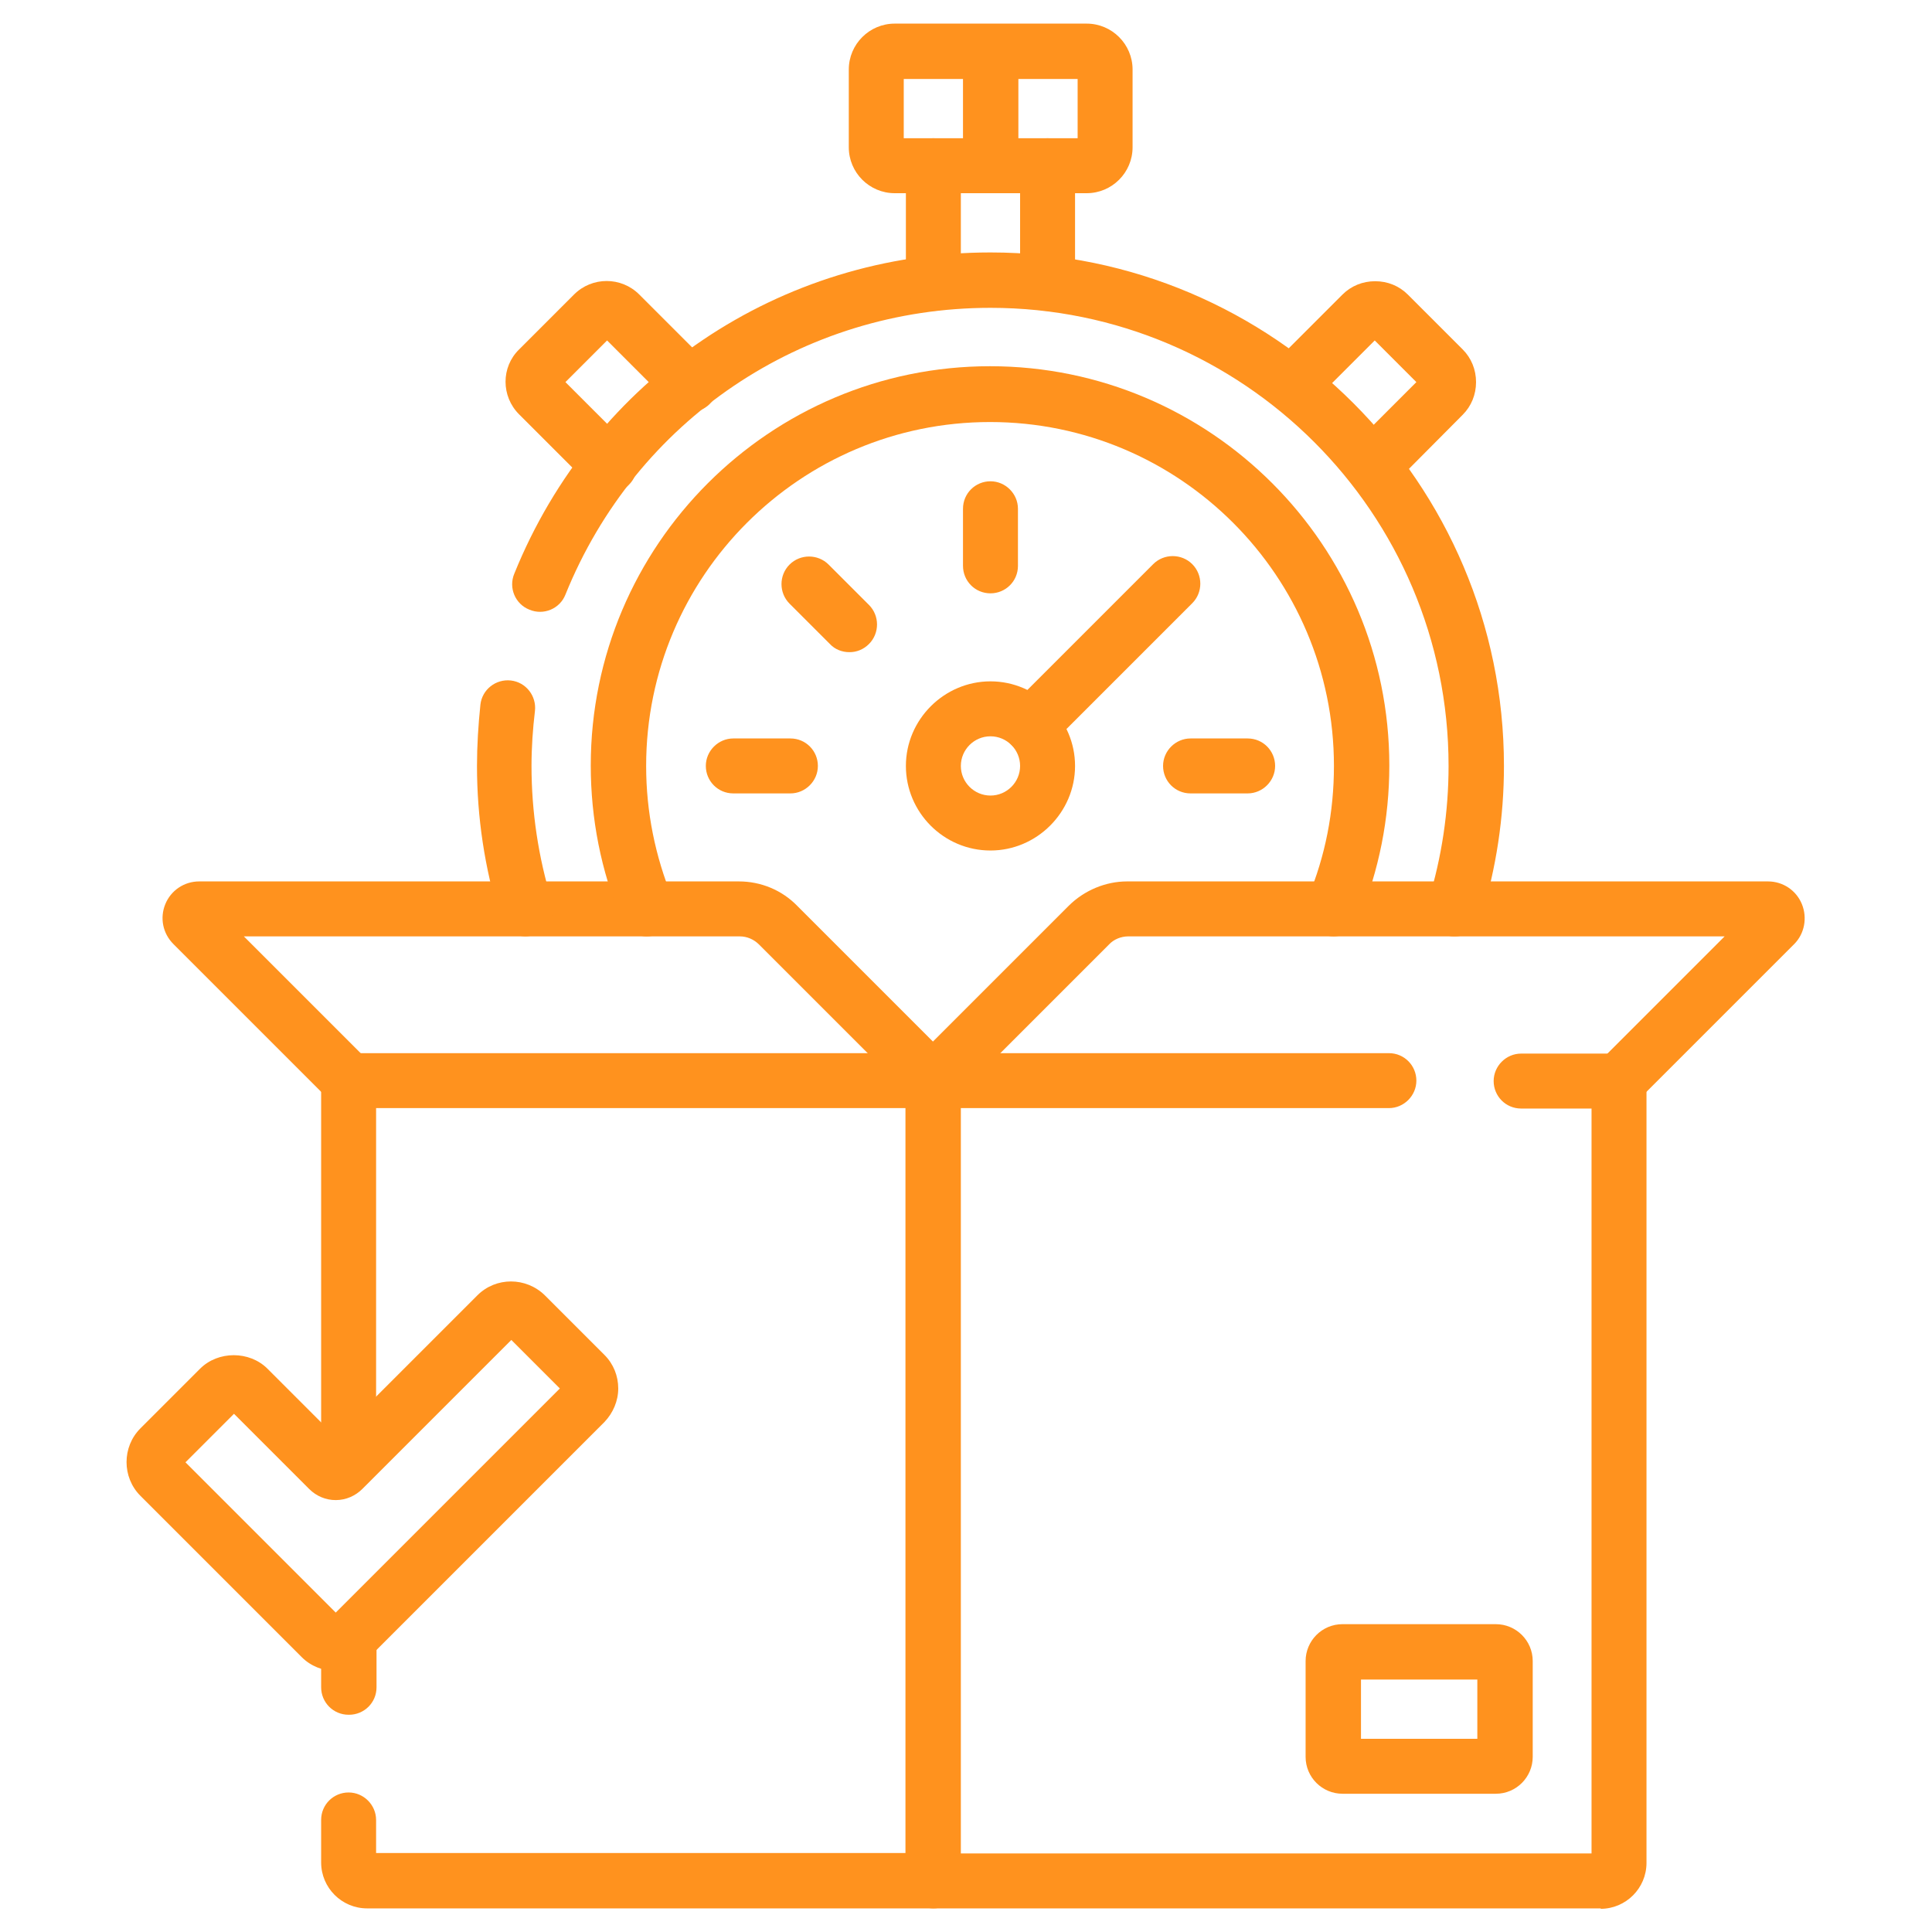
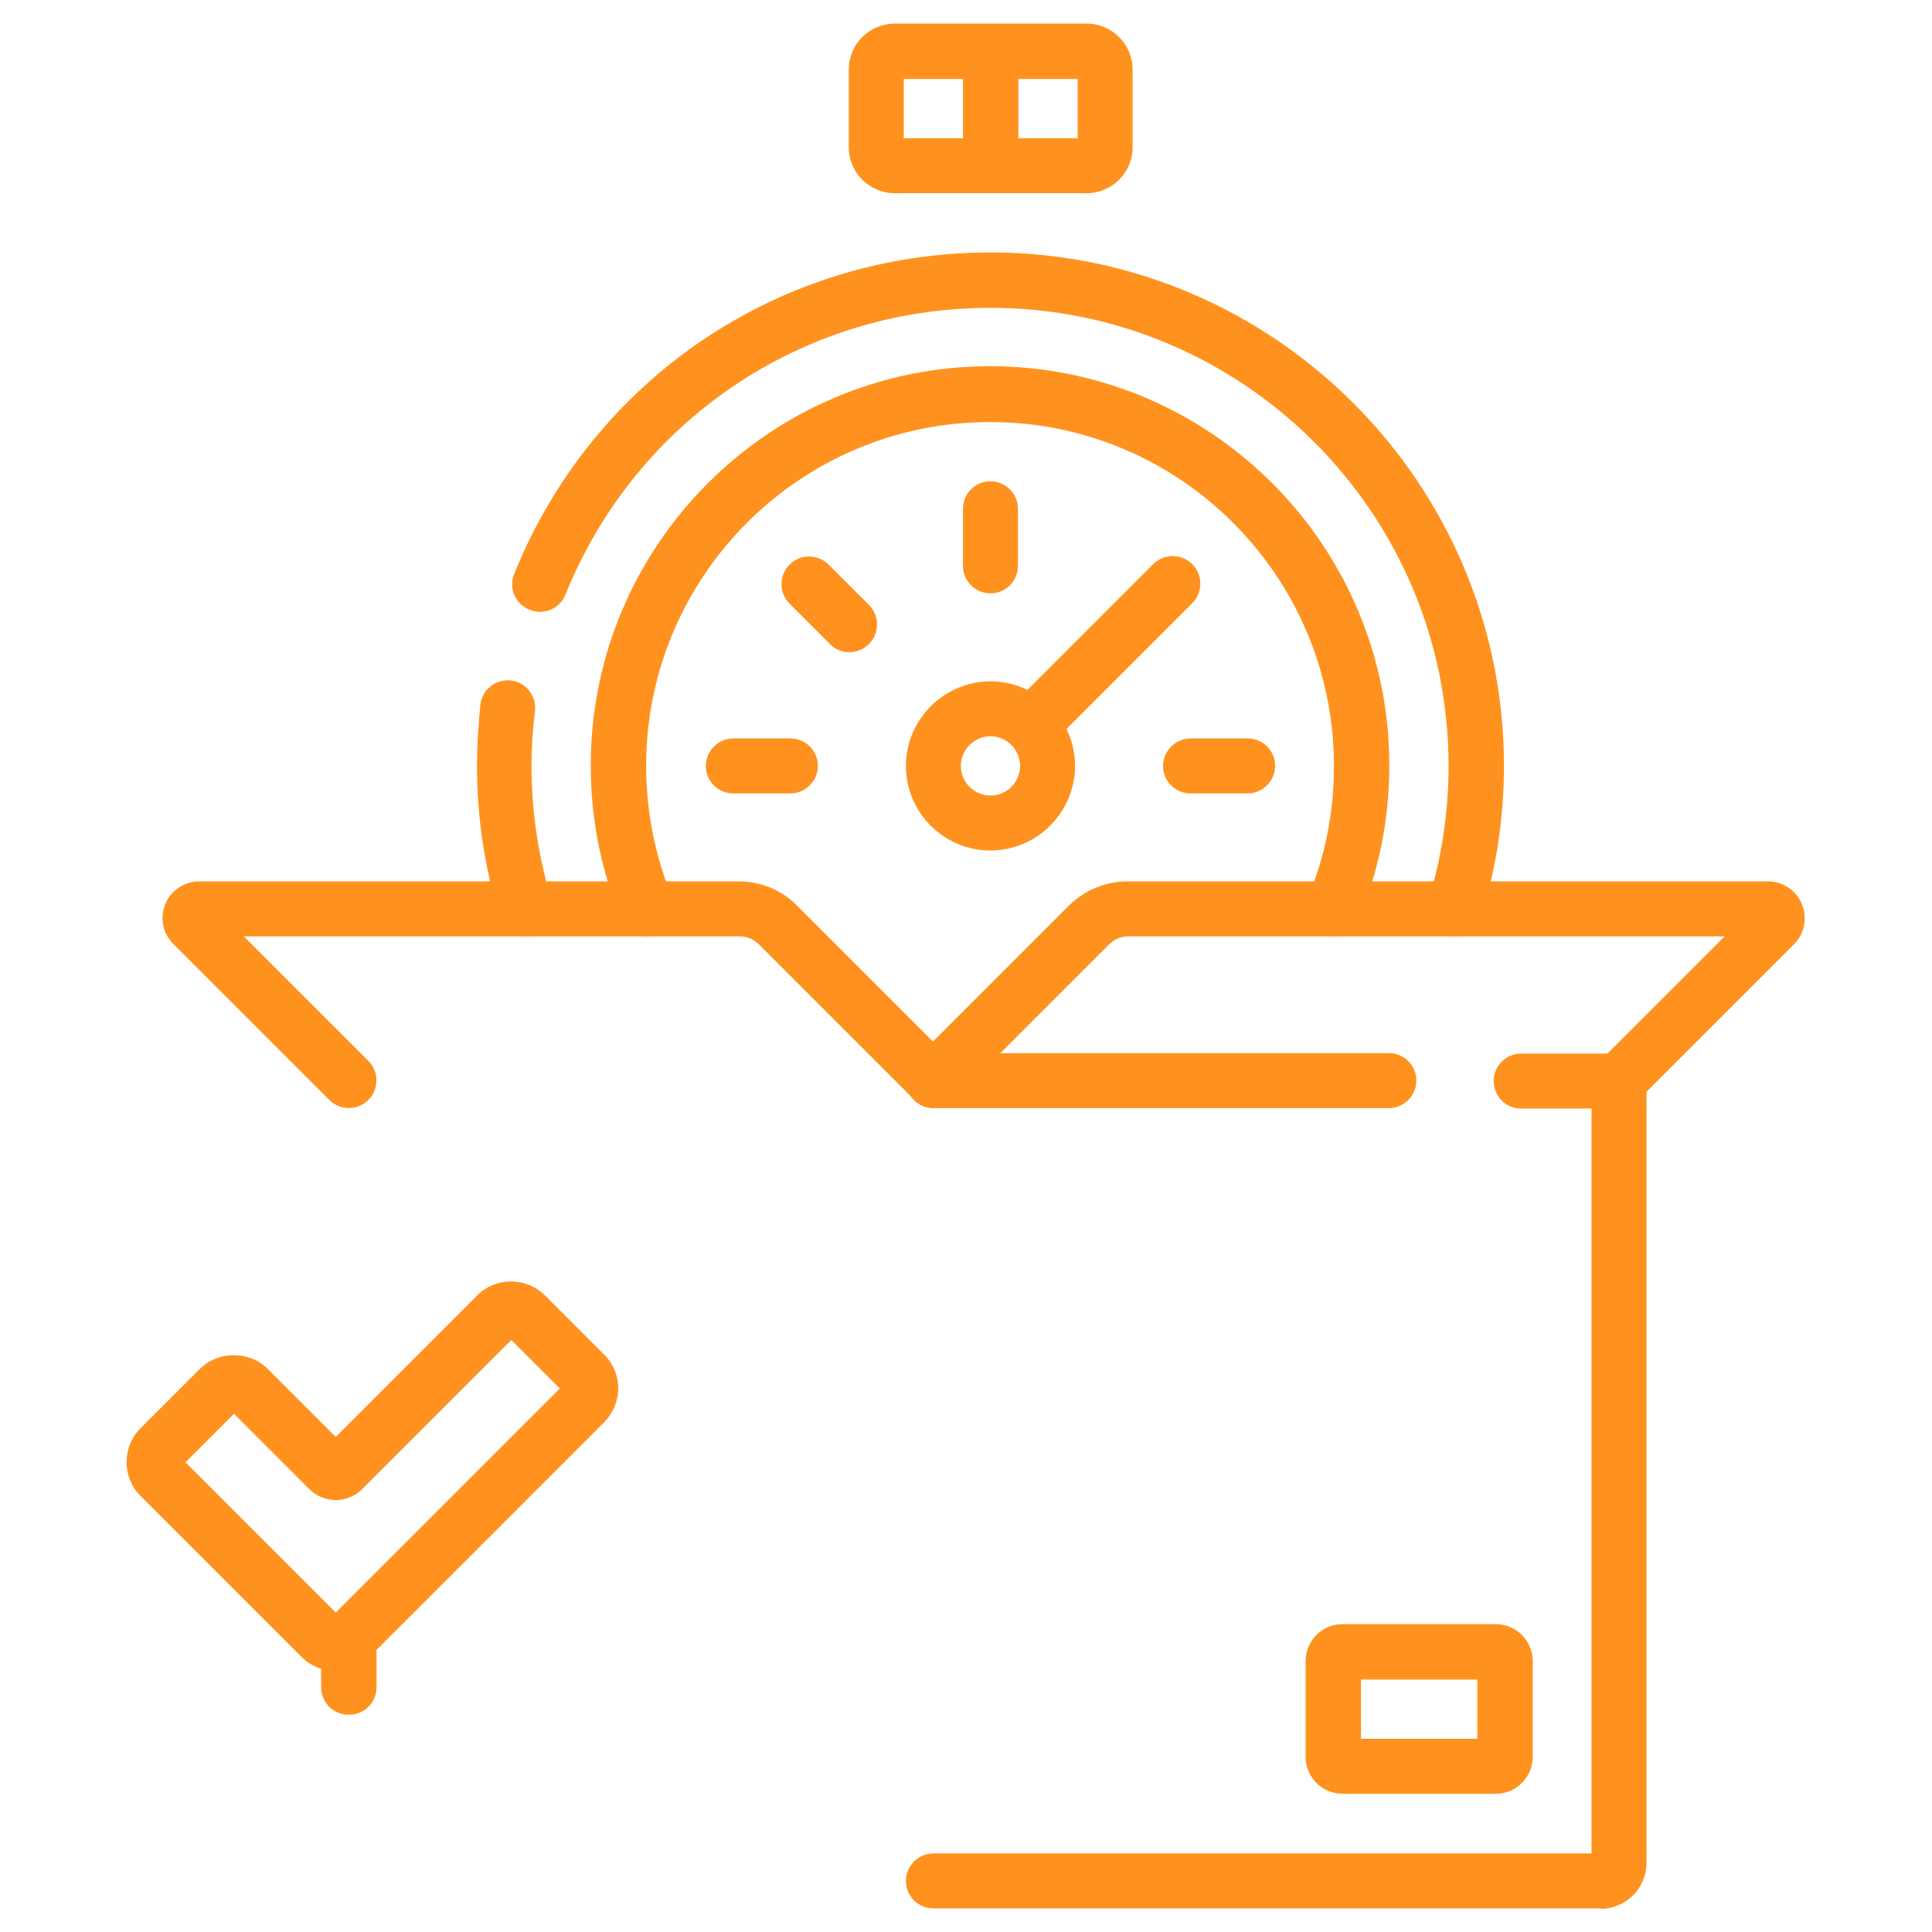
<svg xmlns="http://www.w3.org/2000/svg" id="Layer_1" version="1.1" viewBox="0 0 45 45">
  <defs>
    <style>
      .st0 {
        fill: #ff921e;
      }
    </style>
  </defs>
-   <path class="st0" d="M37.29,44.45h-15.55c-.36,0-.64-.29-.64-.64s.29-.64.64-.64h15.33v-17.35h-1.64c-.36,0-.64-.29-.64-.64s.29-.64.64-.64h2.28c.36,0,.64.29.64.64v18.21c0,.59-.48,1.07-1.07,1.07ZM32.35,25.81h-10.61c-.36,0-.64-.29-.64-.64s.29-.64.64-.64h10.61c.36,0,.64.29.64.64s-.29.64-.64.64Z" />
+   <path class="st0" d="M37.29,44.45h-15.55c-.36,0-.64-.29-.64-.64s.29-.64.64-.64h15.33v-17.35h-1.64c-.36,0-.64-.29-.64-.64s.29-.64.64-.64h2.28c.36,0,.64.29.64.64v18.21c0,.59-.48,1.07-1.07,1.07ZM32.35,25.81h-10.61c-.36,0-.64-.29-.64-.64s.29-.64.64-.64h10.61c.36,0,.64.29.64.64s-.29.64-.64.64" />
  <path class="st0" d="M34.84,41.78h-3.57c-.47,0-.86-.38-.86-.86v-2.23c0-.47.38-.86.86-.86h3.57c.47,0,.86.38.86.86v2.23c0,.47-.38.86-.86.86ZM31.7,40.5h2.71v-1.38h-2.71v1.38ZM7.81,38.92c-.28,0-.57-.11-.78-.32l-3.76-3.76c-.43-.43-.43-1.14,0-1.57l1.39-1.39c.42-.42,1.15-.42,1.57,0l1.59,1.59,3.3-3.3s0,0,0,0c.43-.43,1.13-.43,1.57,0l1.39,1.39c.21.21.32.49.32.78s-.12.57-.32.78l-5.47,5.47c-.22.22-.5.32-.78.32ZM4.31,34.05l3.51,3.51,5.22-5.22-1.13-1.13-3.47,3.47c-.16.16-.38.26-.62.26h0c-.23,0-.45-.09-.62-.26l-1.75-1.75-1.13,1.13ZM7.52,33.76h0s0,0,0,0ZM37.72,25.81c-.16,0-.33-.06-.45-.19-.25-.25-.25-.66,0-.91l2.9-2.9h-13.89c-.17,0-.34.07-.45.19l-3.62,3.62c-.25.25-.66.25-.91,0l-3.62-3.62c-.12-.12-.28-.19-.45-.19H5.68l2.9,2.9c.25.25.25.66,0,.91s-.66.25-.91,0l-3.63-3.63c-.25-.25-.32-.61-.19-.93.13-.32.44-.53.79-.53h12.57c.51,0,1,.2,1.36.57l3.16,3.16,3.16-3.16c.36-.36.86-.57,1.36-.57h14.93c.35,0,.66.21.79.53.13.32.06.69-.18.93l-3.63,3.63c-.13.13-.29.19-.45.19Z" />
  <path class="st0" d="M23.07,19.81c-1.09,0-1.97-.89-1.97-1.97s.89-1.97,1.97-1.97,1.97.89,1.97,1.97-.89,1.97-1.97,1.97ZM23.07,17.15c-.38,0-.69.31-.69.69s.31.69.69.69.69-.31.69-.69-.31-.69-.69-.69Z" />
  <path class="st0" d="M12.25,21.81c-.28,0-.53-.18-.61-.45-.35-1.14-.53-2.32-.53-3.52,0-.47.03-.95.08-1.43.04-.35.36-.6.71-.56.35.04.6.36.56.71-.05.42-.08.85-.08,1.28,0,1.07.16,2.13.47,3.14.1.34-.09.7-.43.8-.06.02-.13.03-.19.03ZM31.06,21.81c-.08,0-.17-.02-.25-.05-.33-.14-.48-.51-.35-.84.41-.98.61-2.01.61-3.08,0-4.42-3.59-8.01-8.01-8.01s-8.01,3.59-8.01,8.01c0,1.07.21,2.1.61,3.08.14.33-.02.7-.35.84-.33.14-.7-.02-.84-.35-.47-1.13-.71-2.34-.71-3.58,0-5.13,4.17-9.3,9.3-9.3s9.3,4.17,9.3,9.3c0,1.24-.24,2.44-.71,3.58-.1.25-.34.4-.59.4ZM29.06,18.48h-1.33c-.36,0-.64-.29-.64-.64s.29-.64.64-.64h1.33c.36,0,.64.29.64.64s-.29.64-.64.64ZM18.41,18.48h-1.33c-.36,0-.64-.29-.64-.64s.29-.64.64-.64h1.33c.36,0,.64.29.64.64s-.29.64-.64.64ZM24.01,17.54c-.16,0-.33-.06-.45-.19-.25-.25-.25-.66,0-.91l3.3-3.3c.25-.25.66-.25.91,0s.25.66,0,.91l-3.3,3.3c-.13.13-.29.19-.45.19ZM19.78,15.19c-.16,0-.33-.06-.45-.19l-.94-.94c-.25-.25-.25-.66,0-.91s.66-.25.91,0l.94.94c.25.25.25.66,0,.91-.13.13-.29.19-.45.19ZM23.07,13.82c-.36,0-.64-.29-.64-.64v-1.33c0-.36.29-.64.64-.64s.64.29.64.64v1.33c0,.36-.29.64-.64.64ZM25.31,4.5h-4.47c-.59,0-1.07-.48-1.07-1.07v-1.81c0-.59.48-1.07,1.07-1.07h4.47c.59,0,1.07.48,1.07,1.07v1.81c0,.59-.48,1.07-1.07,1.07ZM23.72,3.22h1.38v-1.38h-1.38v1.38ZM21.05,3.22h1.38v-1.38h-1.38v1.38Z" />
  <path class="st0" d="M33.89,21.81c-.06,0-.13,0-.19-.03-.34-.1-.53-.46-.43-.8.31-1.01.47-2.07.47-3.14,0-5.89-4.79-10.67-10.67-10.67-4.38,0-8.26,2.62-9.9,6.68-.13.33-.51.49-.84.35-.33-.13-.49-.51-.35-.84,1.84-4.55,6.19-7.48,11.09-7.48,6.59,0,11.96,5.37,11.96,11.96,0,1.2-.18,2.38-.53,3.52-.08.28-.34.45-.61.45Z" />
-   <path class="st0" d="M21.74,44.45h-13.19c-.59,0-1.07-.48-1.07-1.07v-.99c0-.36.29-.64.64-.64s.64.29.64.64v.77h12.33v-17.35h-12.33v8.27c0,.36-.29.64-.64.64s-.64-.29-.64-.64v-8.91c0-.36.29-.64.64-.64h13.62c.36,0,.64.29.64.64v18.64c0,.36-.29.64-.64.64ZM31.96,11.48c-.16,0-.33-.06-.45-.19-.25-.25-.25-.66,0-.91l1.48-1.48-.97-.97-1.48,1.48c-.25.25-.66.25-.91,0s-.25-.66,0-.91l1.64-1.64c.2-.2.47-.31.76-.31h0c.29,0,.56.11.76.31l1.28,1.28c.2.2.31.47.31.76,0,.29-.11.56-.31.76l-1.63,1.64c-.13.13-.29.19-.45.19ZM33.14,8.74s0,0,0,0h0ZM32.17,7.77h0,0ZM14.18,11.48c-.16,0-.33-.06-.45-.19l-1.64-1.64c-.42-.42-.42-1.1,0-1.51l1.28-1.28c.42-.42,1.1-.42,1.52,0l1.64,1.64c.25.25.25.66,0,.91s-.66.25-.91,0l-1.48-1.48-.97.97,1.48,1.48c.25.25.25.66,0,.91-.13.13-.29.19-.45.19ZM24.4,7.24c-.36,0-.64-.29-.64-.64v-2.74c0-.36.29-.64.64-.64s.64.29.64.64v2.74c0,.36-.29.64-.64.64ZM21.74,7.24c-.36,0-.64-.29-.64-.64v-2.74c0-.36.29-.64.64-.64s.64.29.64.64v2.74c0,.36-.29.64-.64.64Z" />
  <path class="st0" d="M8.12,39.94c-.36,0-.64-.29-.64-.64v-1.14c0-.17.07-.33.19-.45l.49.45h.61v1.14c0,.36-.29.64-.64.64Z" />
</svg>